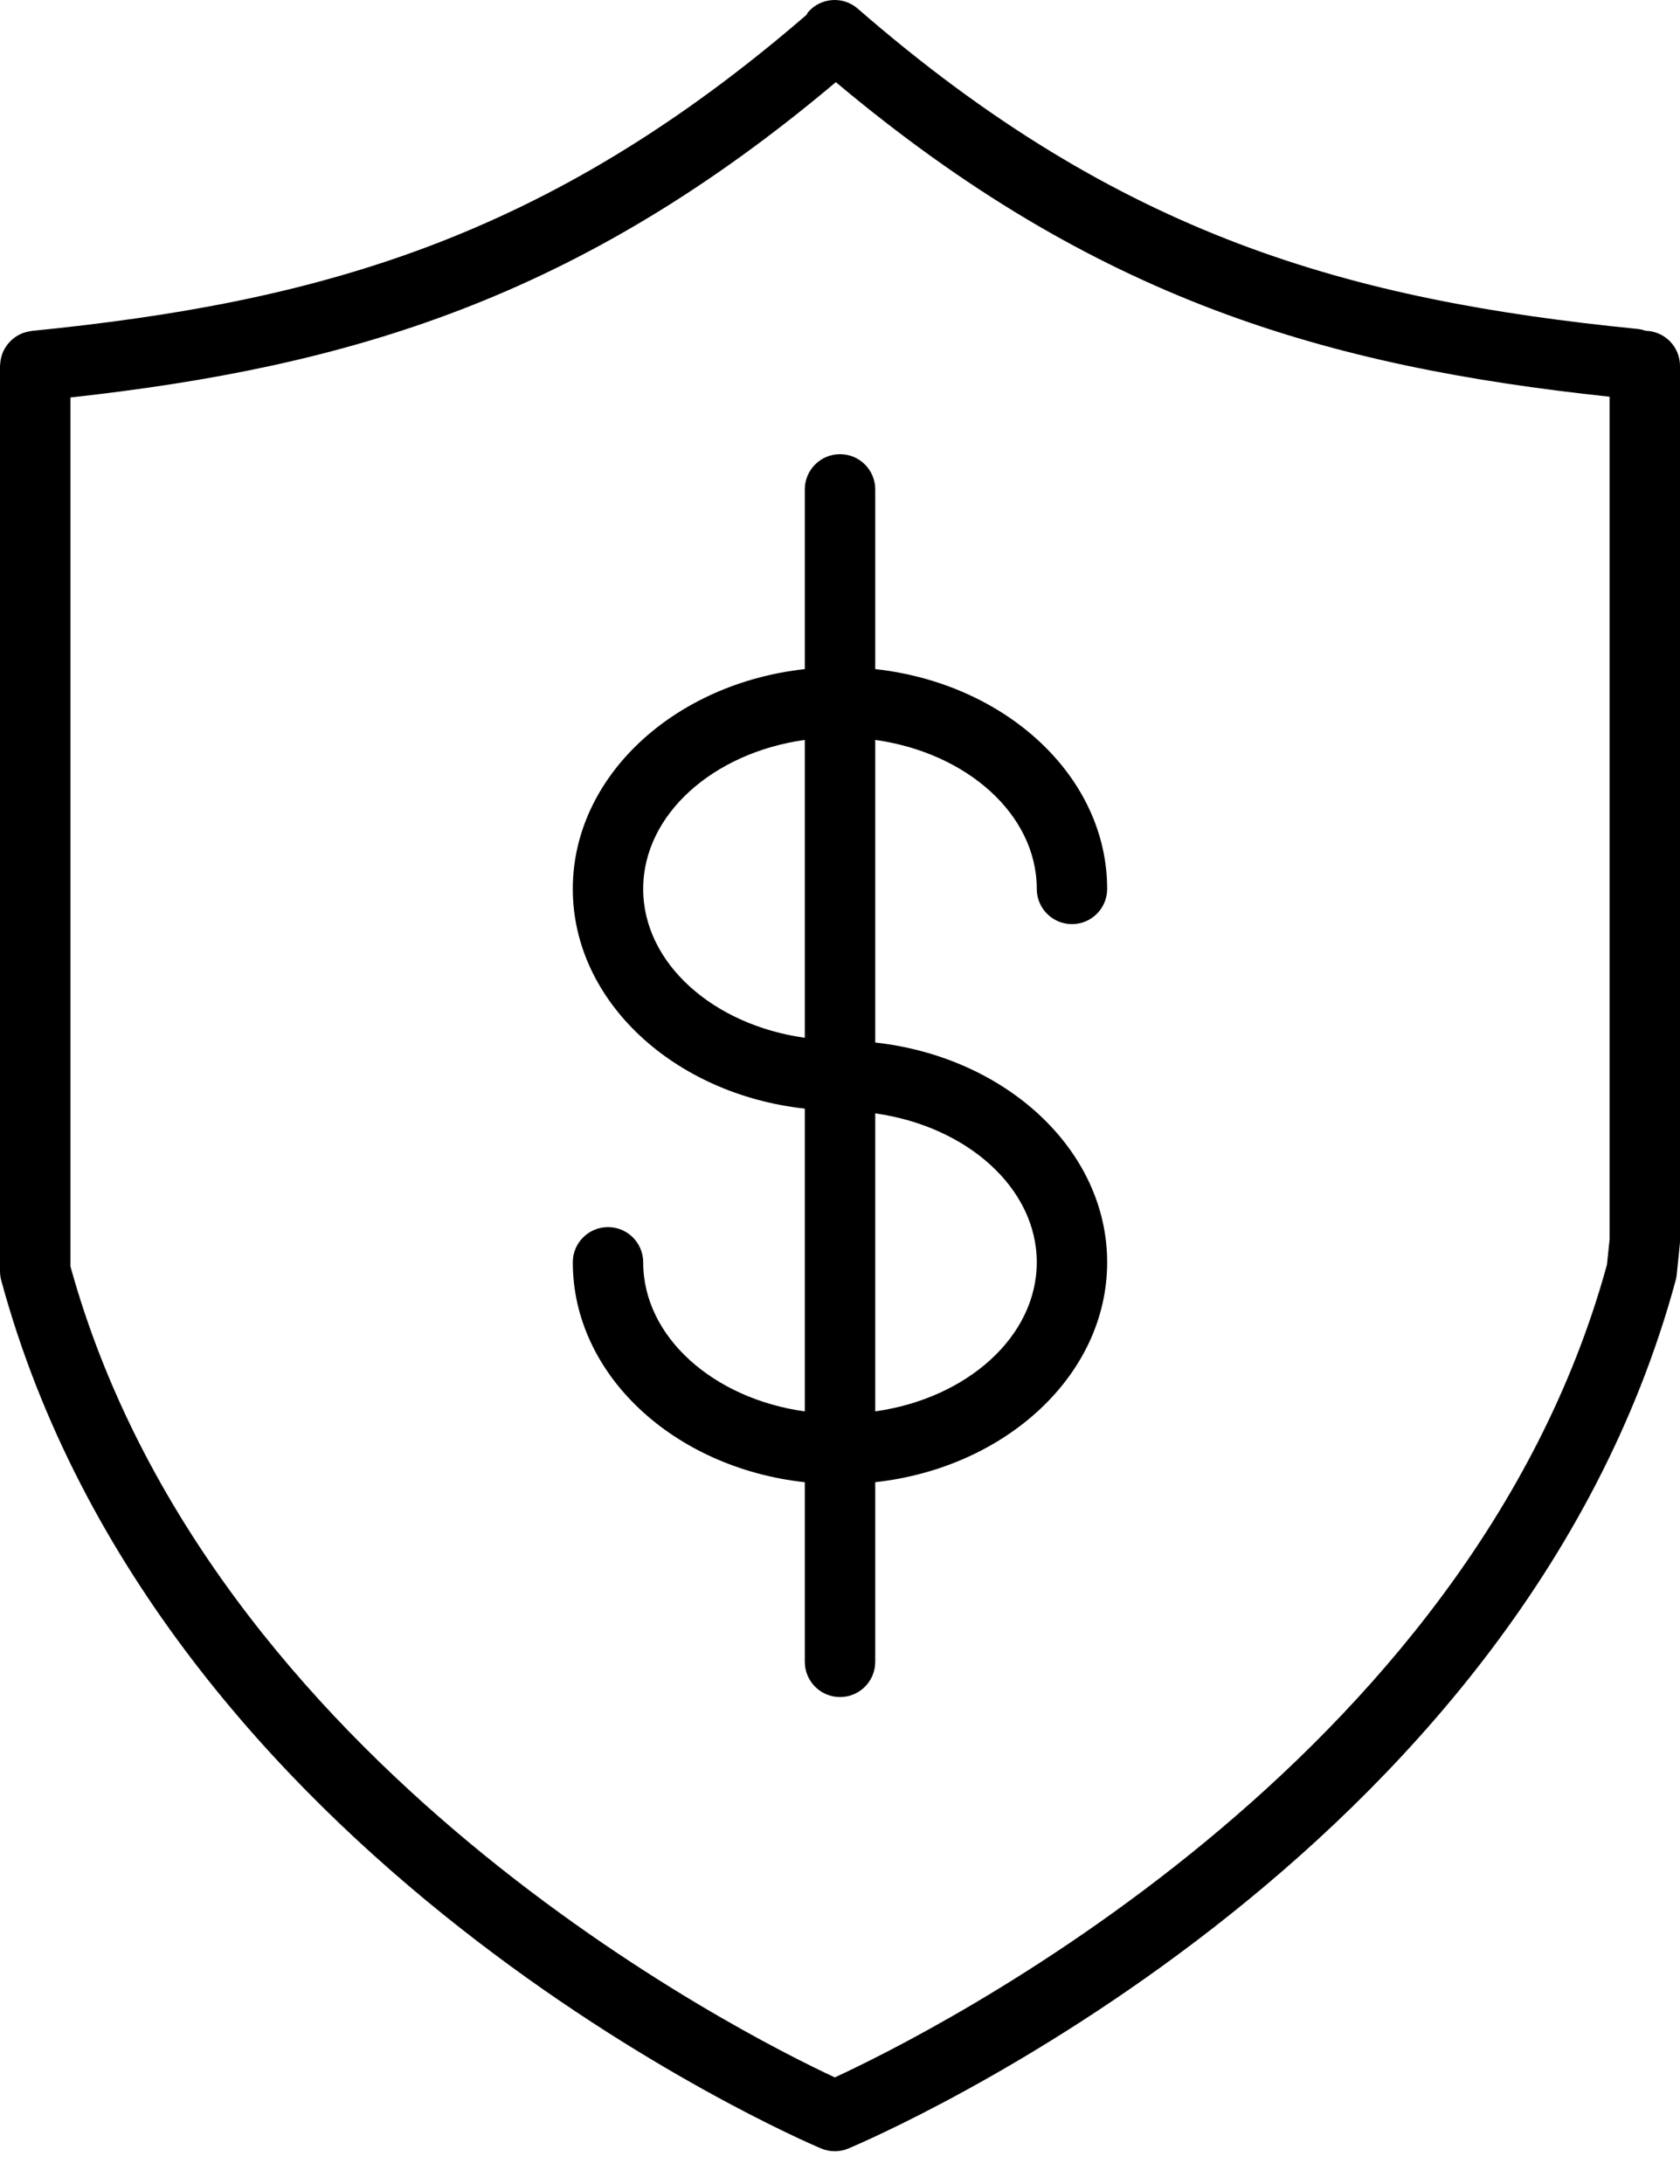
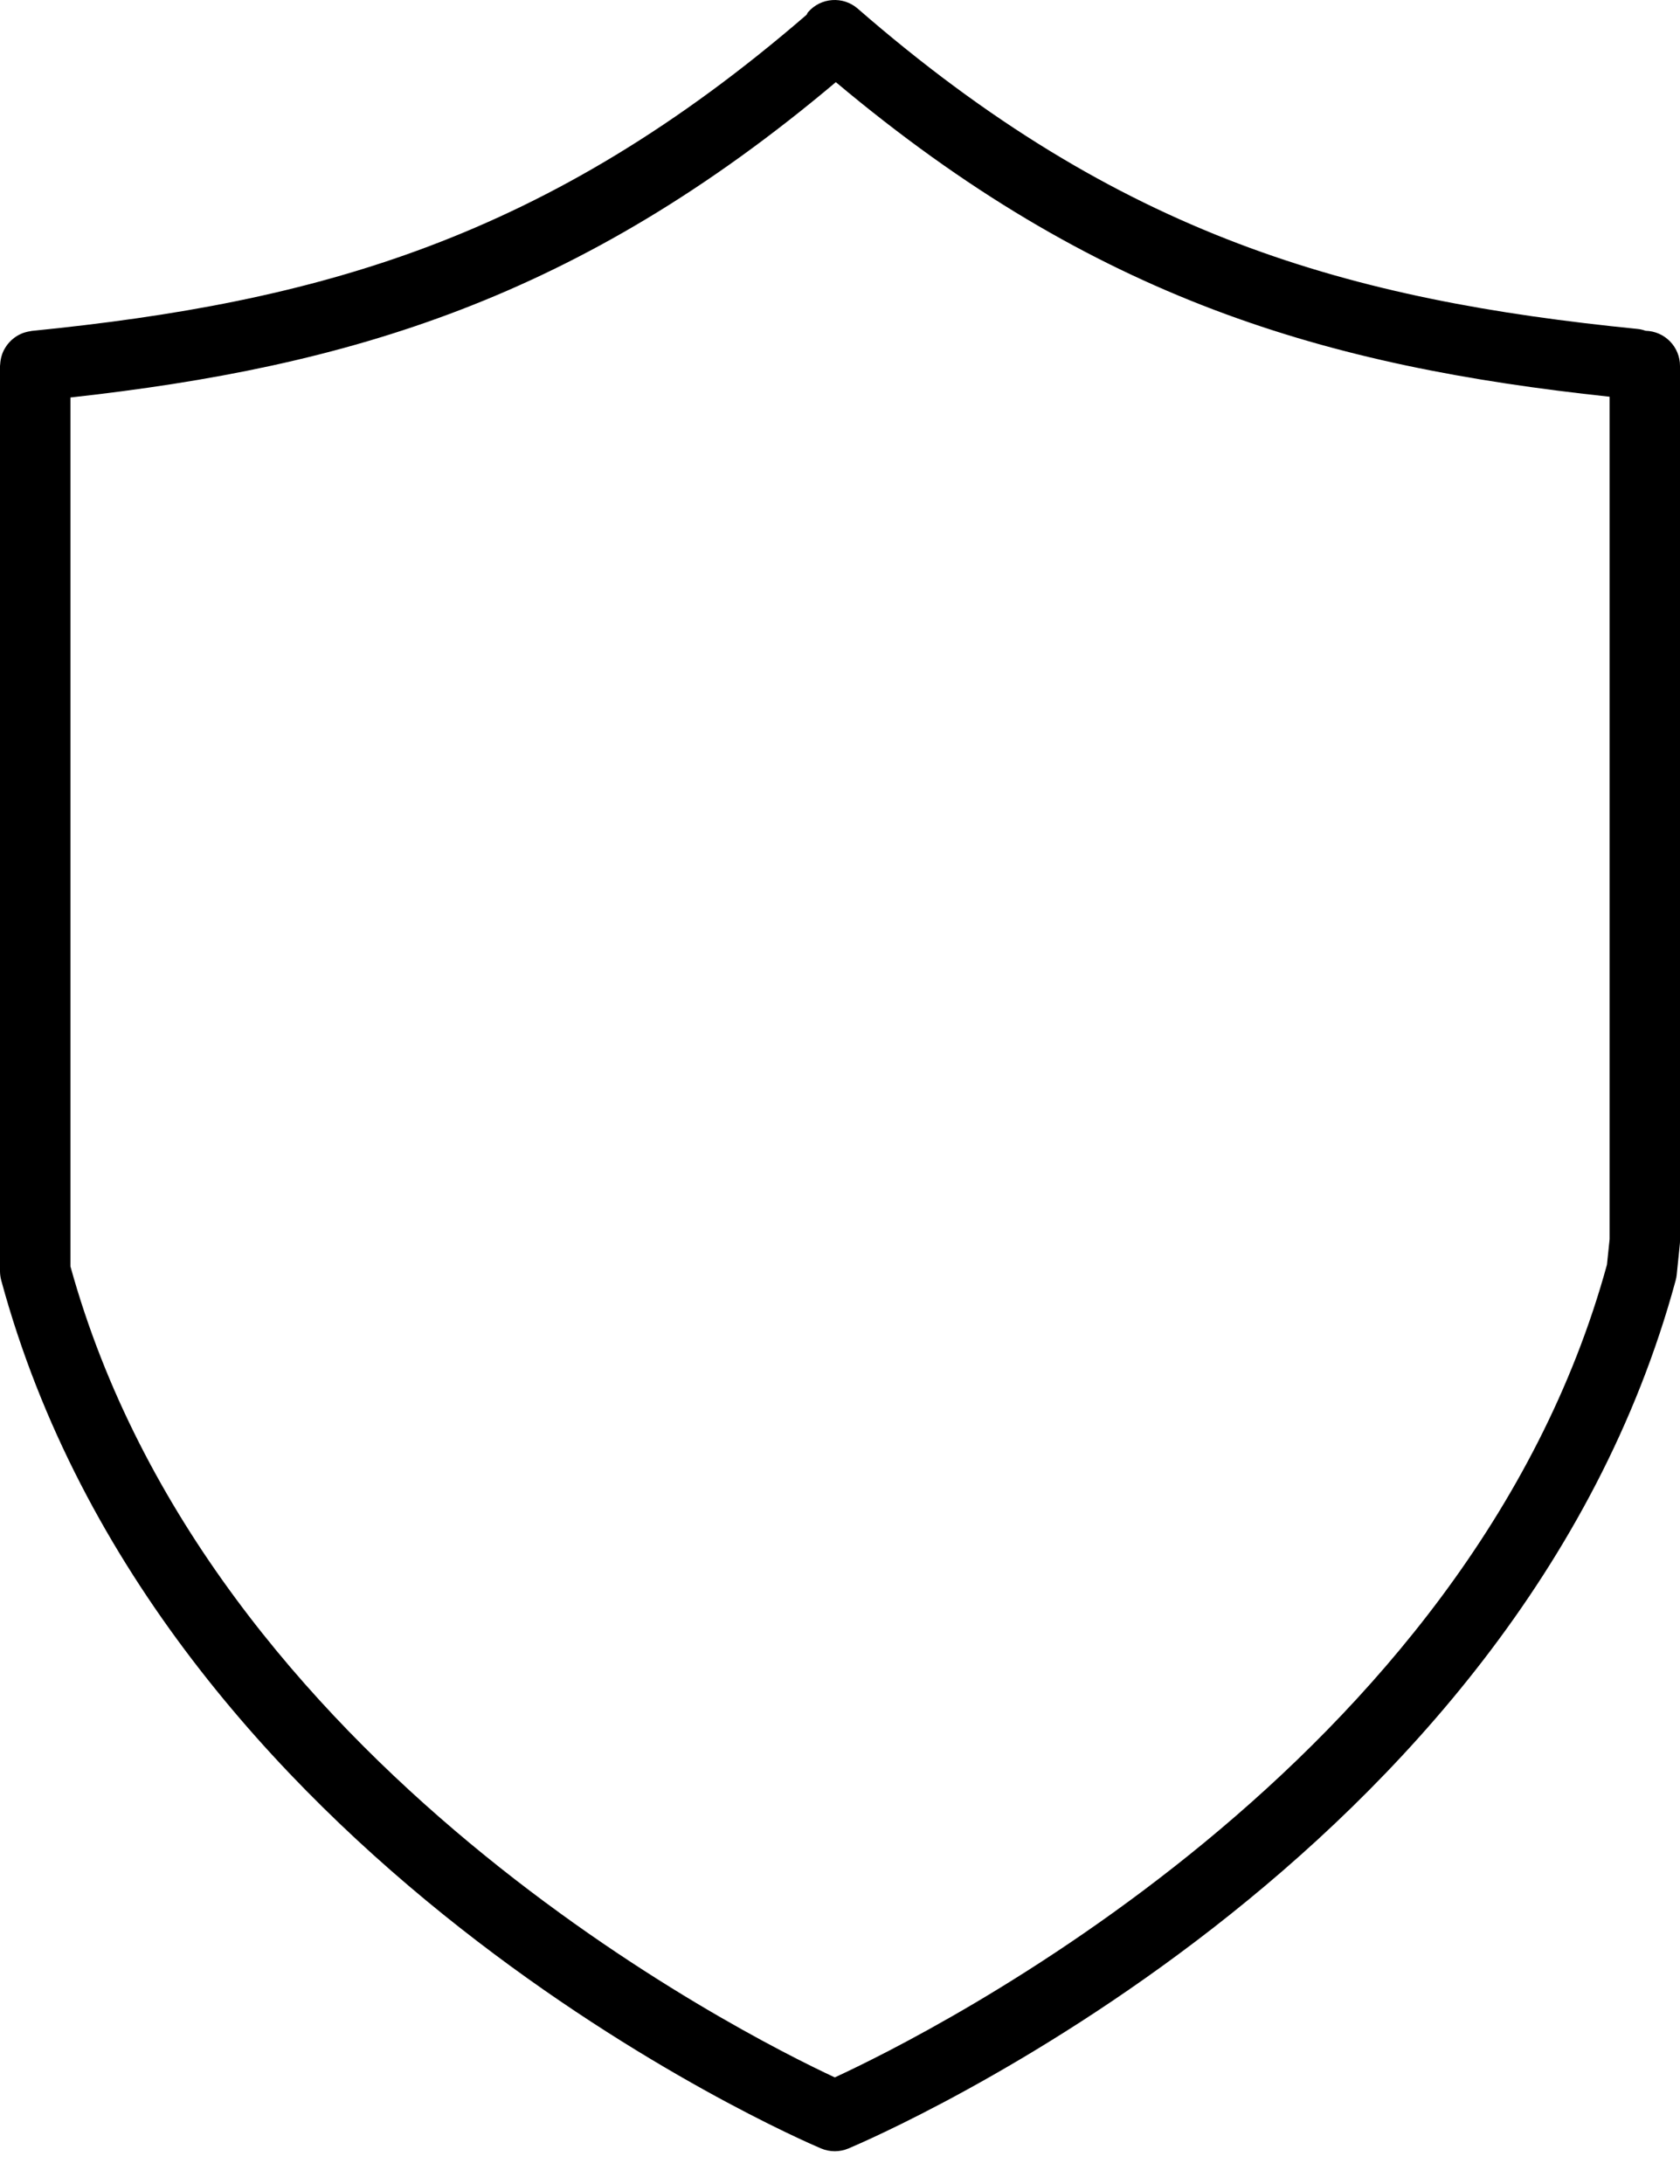
<svg xmlns="http://www.w3.org/2000/svg" width="40" height="52" viewBox="0 0 40 52" fill="none">
  <path d="M39.181 7.876C39.12 7.855 39.057 7.838 38.99 7.832C32.15 7.148 26.658 5.633 20.423 0.206C20.074 -0.098 19.544 -0.061 19.241 0.288C19.223 0.307 19.218 0.333 19.203 0.353C13.018 5.697 7.552 7.2 0.756 7.879C0.74 7.881 0.725 7.886 0.71 7.888C0.683 7.892 0.657 7.897 0.632 7.904C0.603 7.911 0.576 7.919 0.549 7.929C0.524 7.938 0.501 7.948 0.477 7.96C0.452 7.972 0.427 7.985 0.403 8C0.381 8.014 0.359 8.028 0.339 8.044C0.317 8.06 0.297 8.077 0.276 8.095C0.256 8.114 0.237 8.133 0.219 8.153C0.202 8.172 0.186 8.192 0.17 8.212C0.153 8.235 0.137 8.259 0.122 8.284C0.109 8.305 0.098 8.325 0.087 8.347C0.074 8.374 0.062 8.402 0.052 8.43C0.044 8.453 0.037 8.476 0.031 8.5C0.024 8.529 0.017 8.558 0.013 8.589C0.009 8.614 0.006 8.639 0.005 8.664C0.004 8.681 0 8.696 0 8.713V30.265C0 30.339 0.01 30.412 0.029 30.484C3.779 44.31 18.905 50.881 19.547 51.153C19.652 51.197 19.763 51.22 19.875 51.22C19.985 51.22 20.096 51.198 20.199 51.155C20.848 50.881 36.148 44.312 39.897 30.484C39.909 30.44 39.917 30.396 39.922 30.35L39.995 29.632C39.998 29.604 40 29.575 40 29.548V8.713C40 8.256 39.635 7.886 39.181 7.876ZM38.261 30.111C34.992 42.023 22.102 48.435 19.876 49.462C17.671 48.434 4.968 42.048 1.677 30.152V9.464C8.308 8.731 13.779 7.116 19.901 1.956C26.079 7.143 31.597 8.726 38.324 9.446V29.504L38.261 30.111Z" fill="black" />
-   <path d="M24.685 21.165C24.685 21.628 25.06 22.003 25.523 22.003C25.986 22.003 26.361 21.628 26.361 21.165C26.361 18.487 23.95 16.273 20.839 15.931V11.652C20.839 11.189 20.464 10.814 20.001 10.814C19.537 10.814 19.162 11.189 19.162 11.652V15.931C16.049 16.273 13.638 18.487 13.638 21.165C13.638 23.841 16.05 26.053 19.162 26.396V33.605C16.978 33.3 15.314 31.826 15.314 30.055C15.314 29.592 14.939 29.217 14.476 29.217C14.013 29.217 13.638 29.592 13.638 30.055C13.638 32.735 16.05 34.95 19.162 35.291V39.567C19.162 40.031 19.537 40.406 20.001 40.406C20.464 40.406 20.839 40.031 20.839 39.567V35.29C23.951 34.946 26.361 32.732 26.361 30.055C26.361 27.379 23.951 25.166 20.839 24.822V17.617C23.023 17.923 24.685 19.395 24.685 21.165ZM15.314 21.165C15.314 19.395 16.977 17.923 19.162 17.617V24.709C16.977 24.404 15.314 22.932 15.314 21.165ZM24.685 30.055C24.685 31.823 23.023 33.297 20.839 33.604V26.509C23.023 26.816 24.685 28.287 24.685 30.055Z" fill="black" />
</svg>